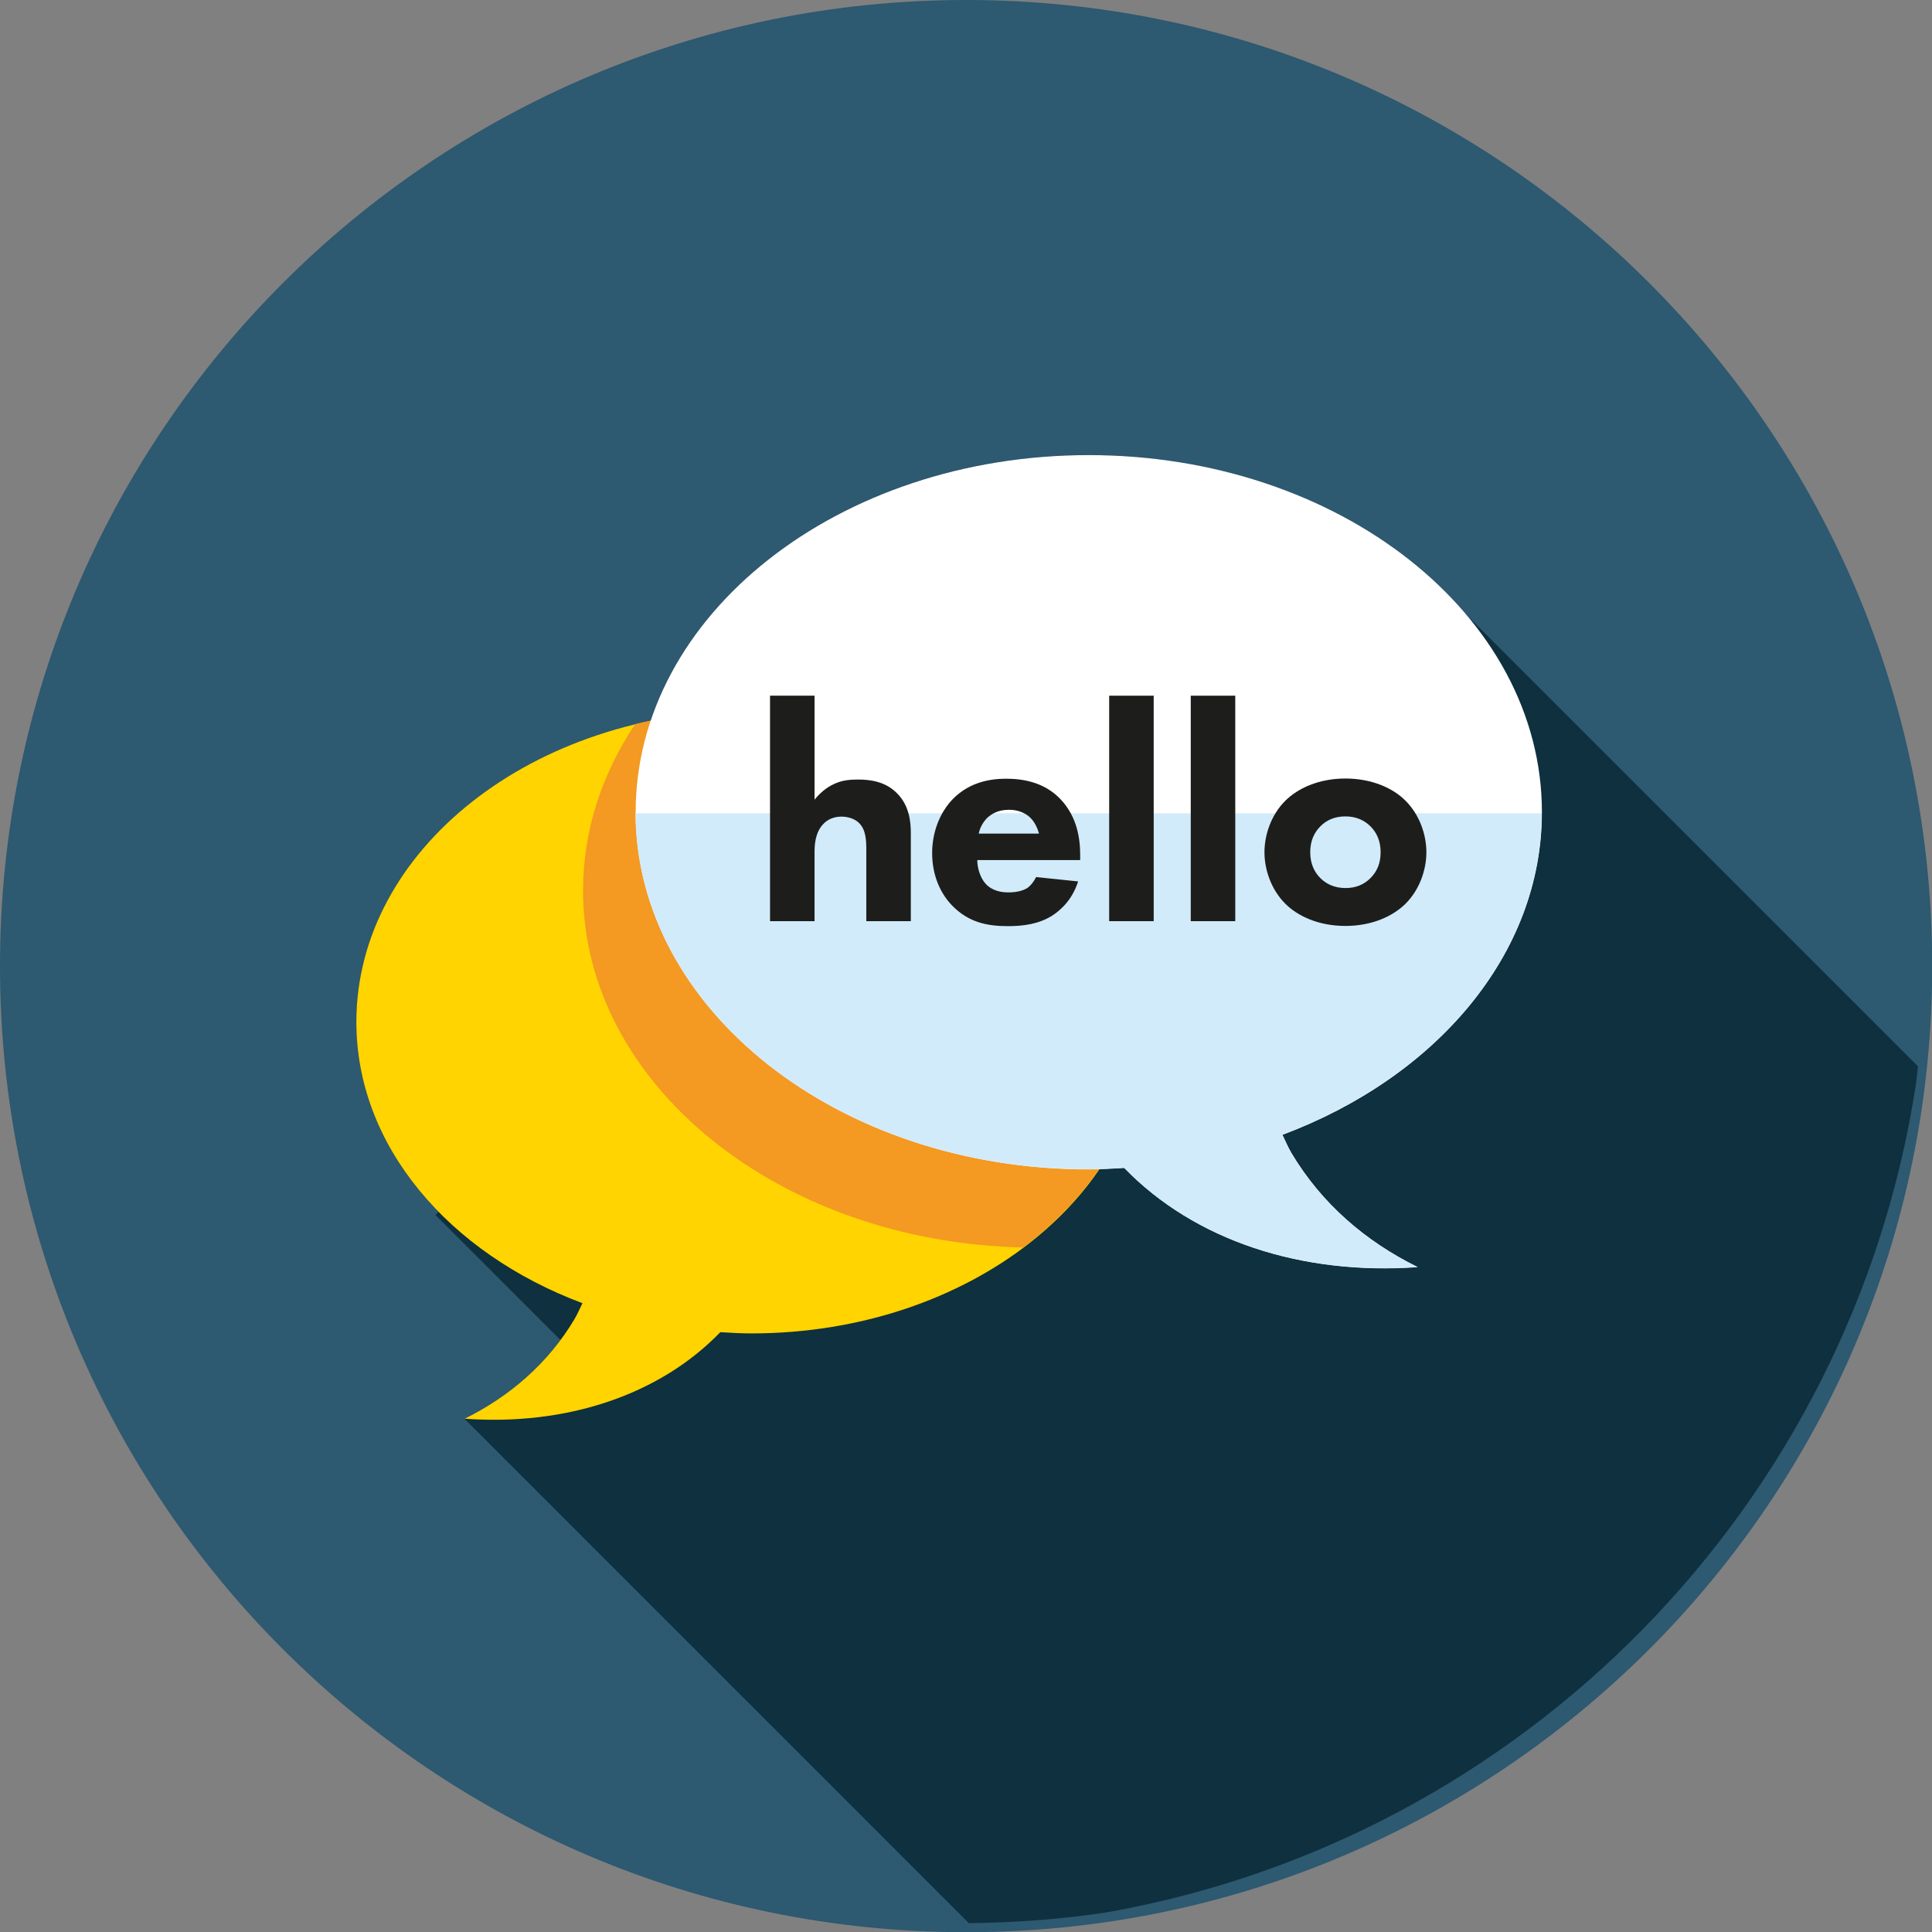
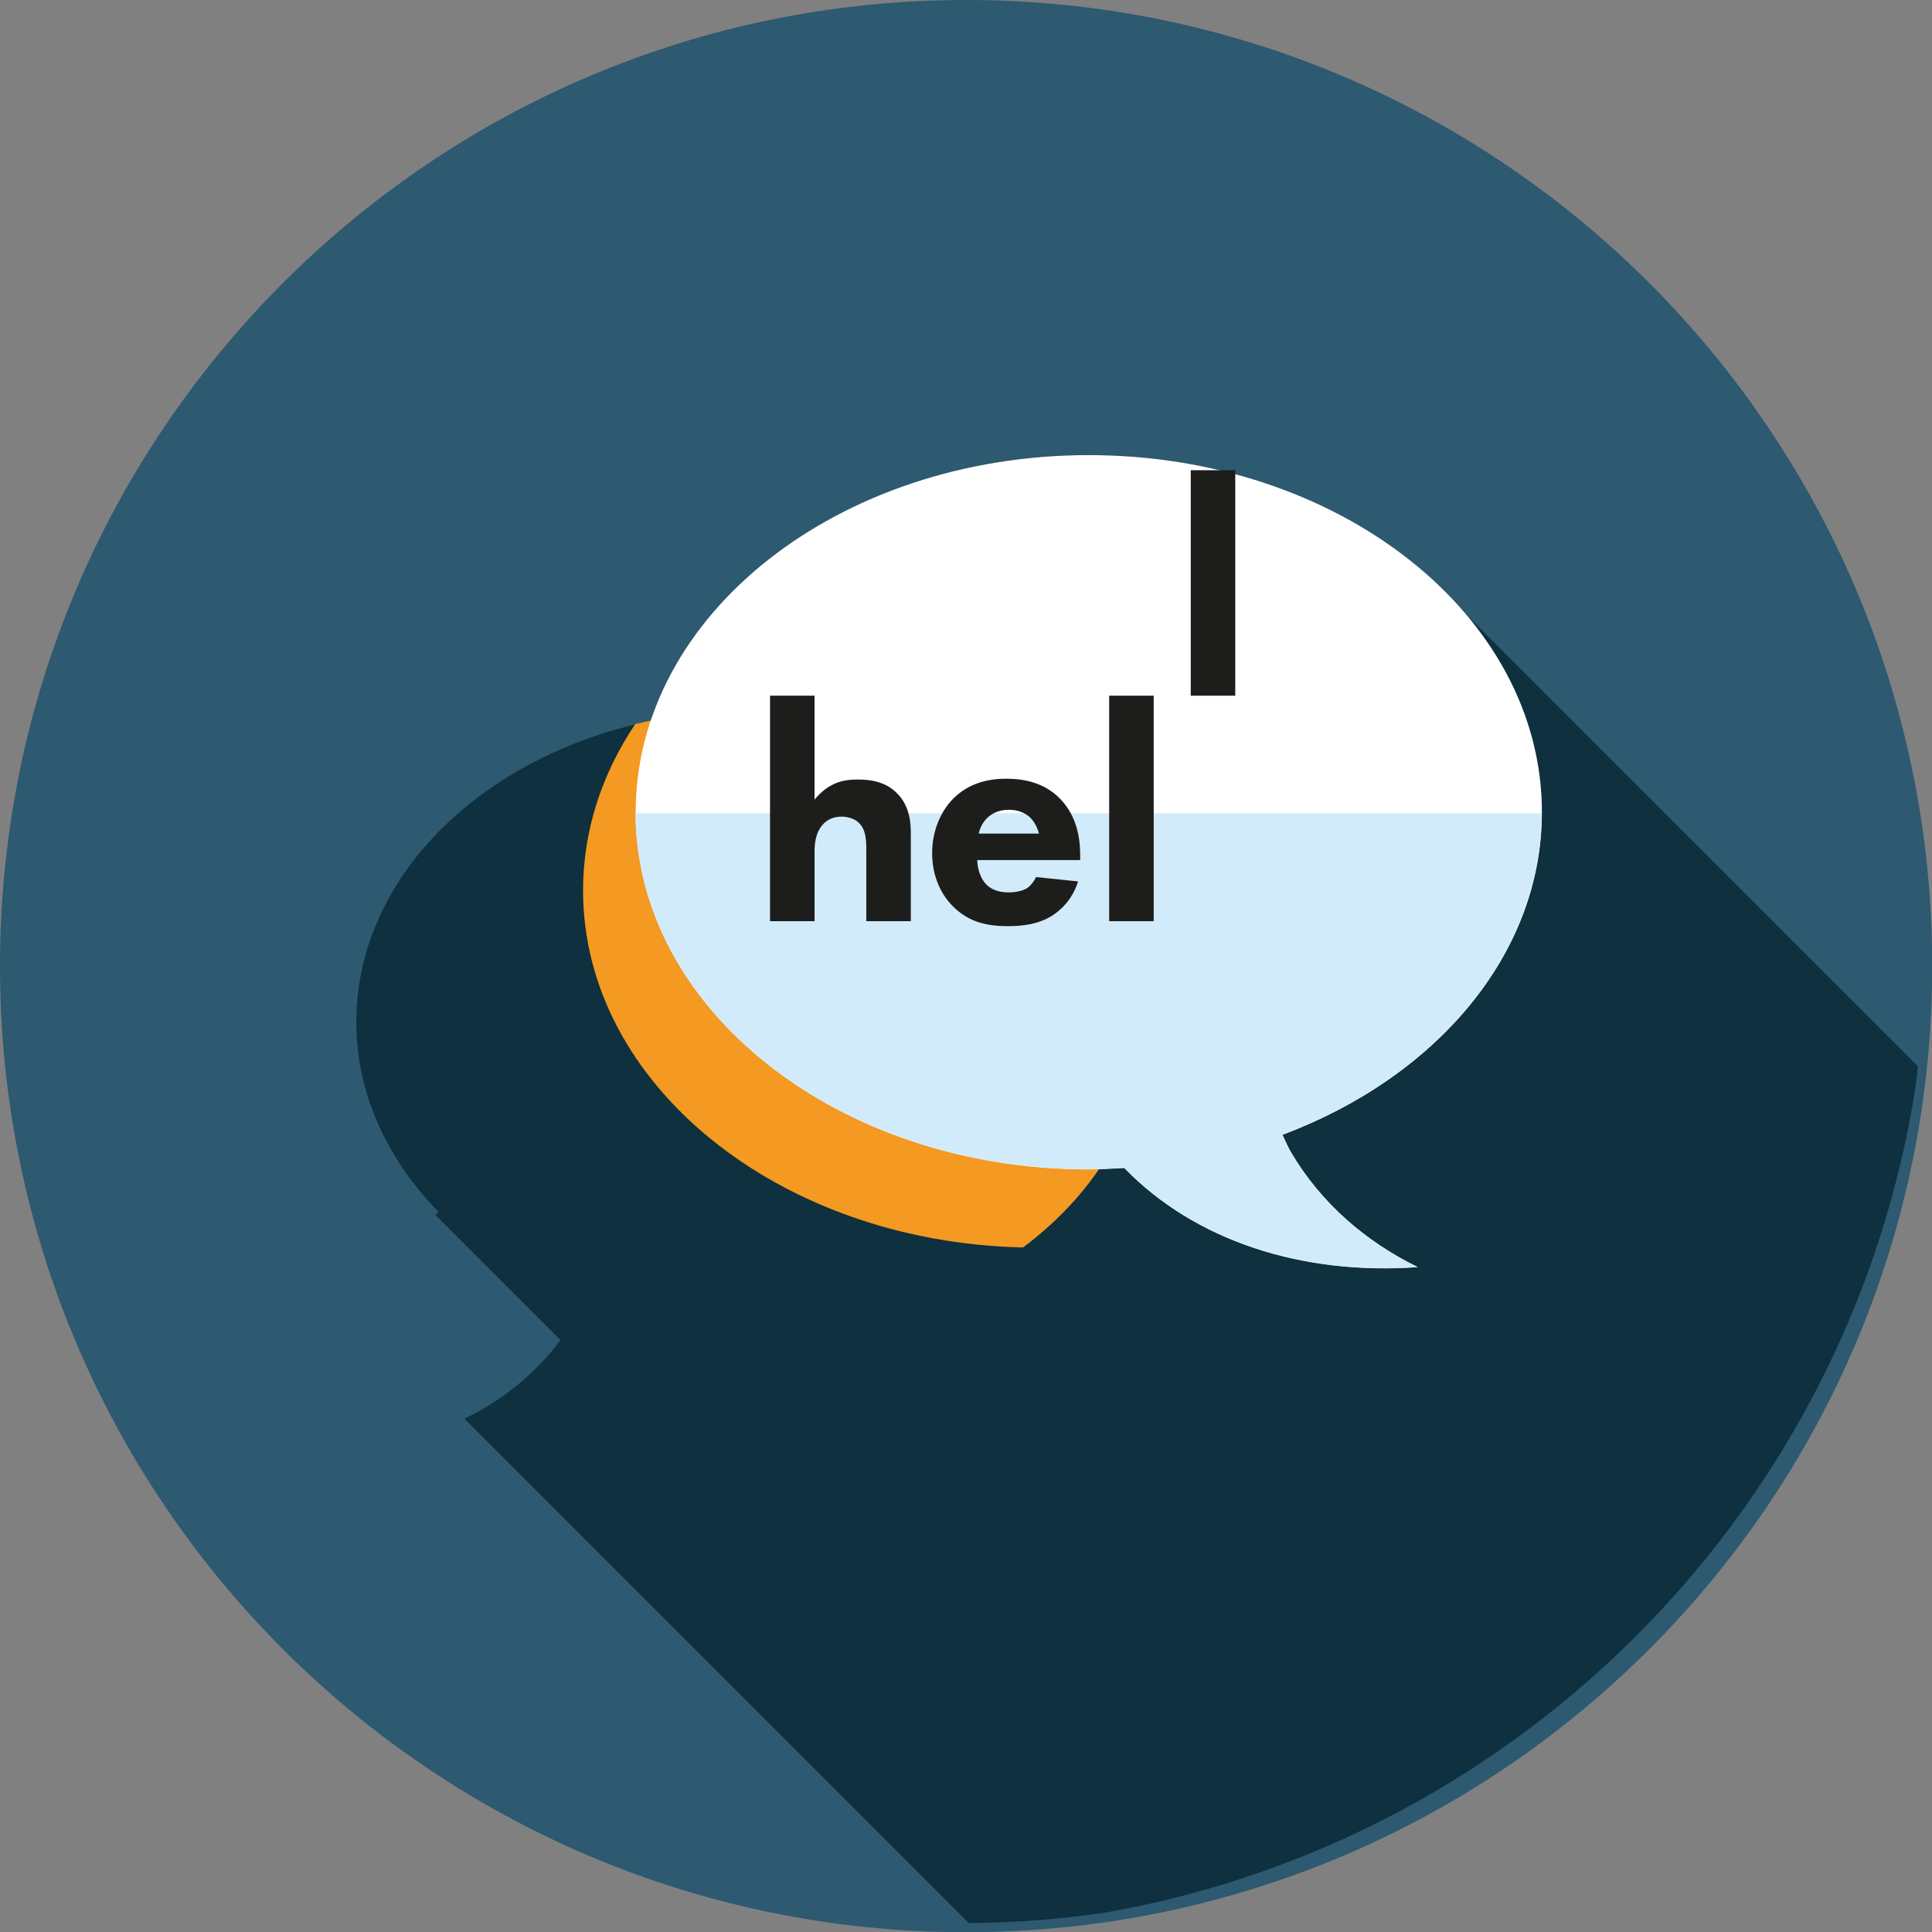
<svg xmlns="http://www.w3.org/2000/svg" id="Layer_1" data-name="Layer 1" viewBox="0 0 93.31 93.32">
  <rect x="0" y="0" width="93.31" height="93.32" fill="#808080" stroke="none" />
  <defs>
    <style>
      .cls-1 {
        fill: #2d5971;
      }

      .cls-1, .cls-2, .cls-3, .cls-4, .cls-5, .cls-6, .cls-7 {
        stroke-width: 0px;
      }

      .cls-2 {
        fill: #0e303f;
      }

      .cls-3 {
        fill: #1d1d1b;
      }

      .cls-4 {
        fill: #d1ebfa;
      }

      .cls-5 {
        fill: #f49921;
      }

      .cls-6 {
        fill: #fff;
      }

      .cls-7 {
        fill: #ffd400;
      }
    </style>
  </defs>
  <path class="cls-1" d="m46.66,93.32C20.89,93.32,0,72.43,0,46.66S20.89,0,46.66,0s46.66,20.89,46.66,46.66-20.89,46.66-46.66,46.66Z" />
  <g>
    <path class="cls-2" d="m92.63,51.5l-21.88-21.88c-3.93-4.61-10.6-7.64-18.18-7.64-10.15,0-18.68,5.45-21.15,12.84-8.18,1.7-14.21,7.56-14.21,14.54,0,3.46,1.49,6.63,3.97,9.17l-.15.15,6.04,6.04c-1.21,1.63-2.79,2.9-4.63,3.8h0-.01s24.36,24.36,24.36,24.36c2.26-.02,4.49-.19,6.66-.52,20.15-3.56,35.97-19.68,39.08-39.98.04-.29.07-.58.1-.88Z" />
    <g>
-       <path class="cls-7" d="m36.29,34.32c-10.54,0-19.08,6.73-19.08,15.04,0,6,4.48,11.17,10.92,13.58-.13.26-.24.53-.39.78-1.26,2.11-3.11,3.72-5.3,4.8,4.87.35,9.38-1.11,12.35-4.18.5.03.99.06,1.5.06,10.53,0,19.07-6.73,19.07-15.04s-8.54-15.04-19.07-15.04Z" />
      <path class="cls-5" d="m49.42,60.25c-11.79-.26-21.26-7.88-21.26-17.24,0-2.9.91-5.64,2.52-8.04,1.77-.43,3.65-.66,5.6-.66,10.53,0,19.07,6.73,19.07,15.04,0,4.29-2.28,8.16-5.94,10.9Z" />
      <path class="cls-6" d="m52.58,21.98c12.09,0,21.89,7.72,21.89,17.25,0,6.89-5.14,12.81-12.53,15.58.14.3.27.6.44.89,1.45,2.43,3.57,4.26,6.09,5.5-5.59.4-10.76-1.27-14.17-4.79-.57.03-1.14.07-1.72.07-12.08,0-21.88-7.72-21.88-17.25s9.79-17.25,21.88-17.25Z" />
      <path class="cls-4" d="m74.46,39.28c-.03,6.86-5.15,12.76-12.53,15.52.14.3.27.6.44.89,1.45,2.43,3.57,4.26,6.09,5.5-5.59.4-10.76-1.27-14.17-4.79-.57.03-1.14.07-1.72.07-12.06,0-21.84-7.69-21.88-17.19h43.76Z" />
      <g>
        <path class="cls-3" d="m37.19,33.6h2.15v5.02c.27-.33.55-.55.81-.69.45-.24.82-.28,1.3-.28.52,0,1.3.07,1.88.67.61.61.66,1.43.66,1.94v4.23h-2.15v-3.42c0-.46-.01-1-.36-1.33-.19-.19-.52-.3-.84-.3-.46,0-.73.21-.85.33-.43.42-.45,1.06-.45,1.39v3.33h-2.15v-10.89Z" />
        <path class="cls-3" d="m52.17,41.54h-4.97c0,.36.13.84.4,1.14.33.36.78.42,1.11.42s.64-.06.87-.19c.03-.01.28-.18.46-.55l2.03.21c-.3.94-.9,1.43-1.28,1.67-.64.39-1.36.49-2.11.49-1,0-1.88-.18-2.66-.96-.58-.58-1-1.46-1-2.57,0-.96.34-1.94,1.02-2.63.81-.81,1.81-.96,2.55-.96s1.82.13,2.64,1c.79.84.94,1.88.94,2.7v.22Zm-1.99-1.28c-.02-.06-.12-.48-.43-.78-.24-.22-.58-.37-1.02-.37-.55,0-.88.22-1.09.43-.16.18-.31.42-.37.72h2.91Z" />
        <path class="cls-3" d="m55.72,33.6v10.89h-2.15v-10.89h2.15Z" />
-         <path class="cls-3" d="m59.66,33.6v10.89h-2.15v-10.89h2.15Z" />
-         <path class="cls-3" d="m67.89,43.64c-.6.6-1.61,1.08-2.91,1.08s-2.32-.48-2.91-1.08c-.67-.67-1-1.63-1-2.48s.33-1.81,1-2.48c.6-.6,1.61-1.08,2.91-1.08s2.32.48,2.91,1.08c.67.67,1,1.63,1,2.48s-.33,1.81-1,2.48Zm-4.12-3.73c-.31.31-.49.72-.49,1.25,0,.61.24,1,.49,1.25.27.27.66.48,1.22.48.48,0,.88-.16,1.2-.48s.49-.72.49-1.25-.18-.94-.49-1.25-.72-.48-1.21-.48-.9.16-1.21.48Z" />
+         <path class="cls-3" d="m59.66,33.6h-2.15v-10.89h2.15Z" />
      </g>
    </g>
  </g>
</svg>